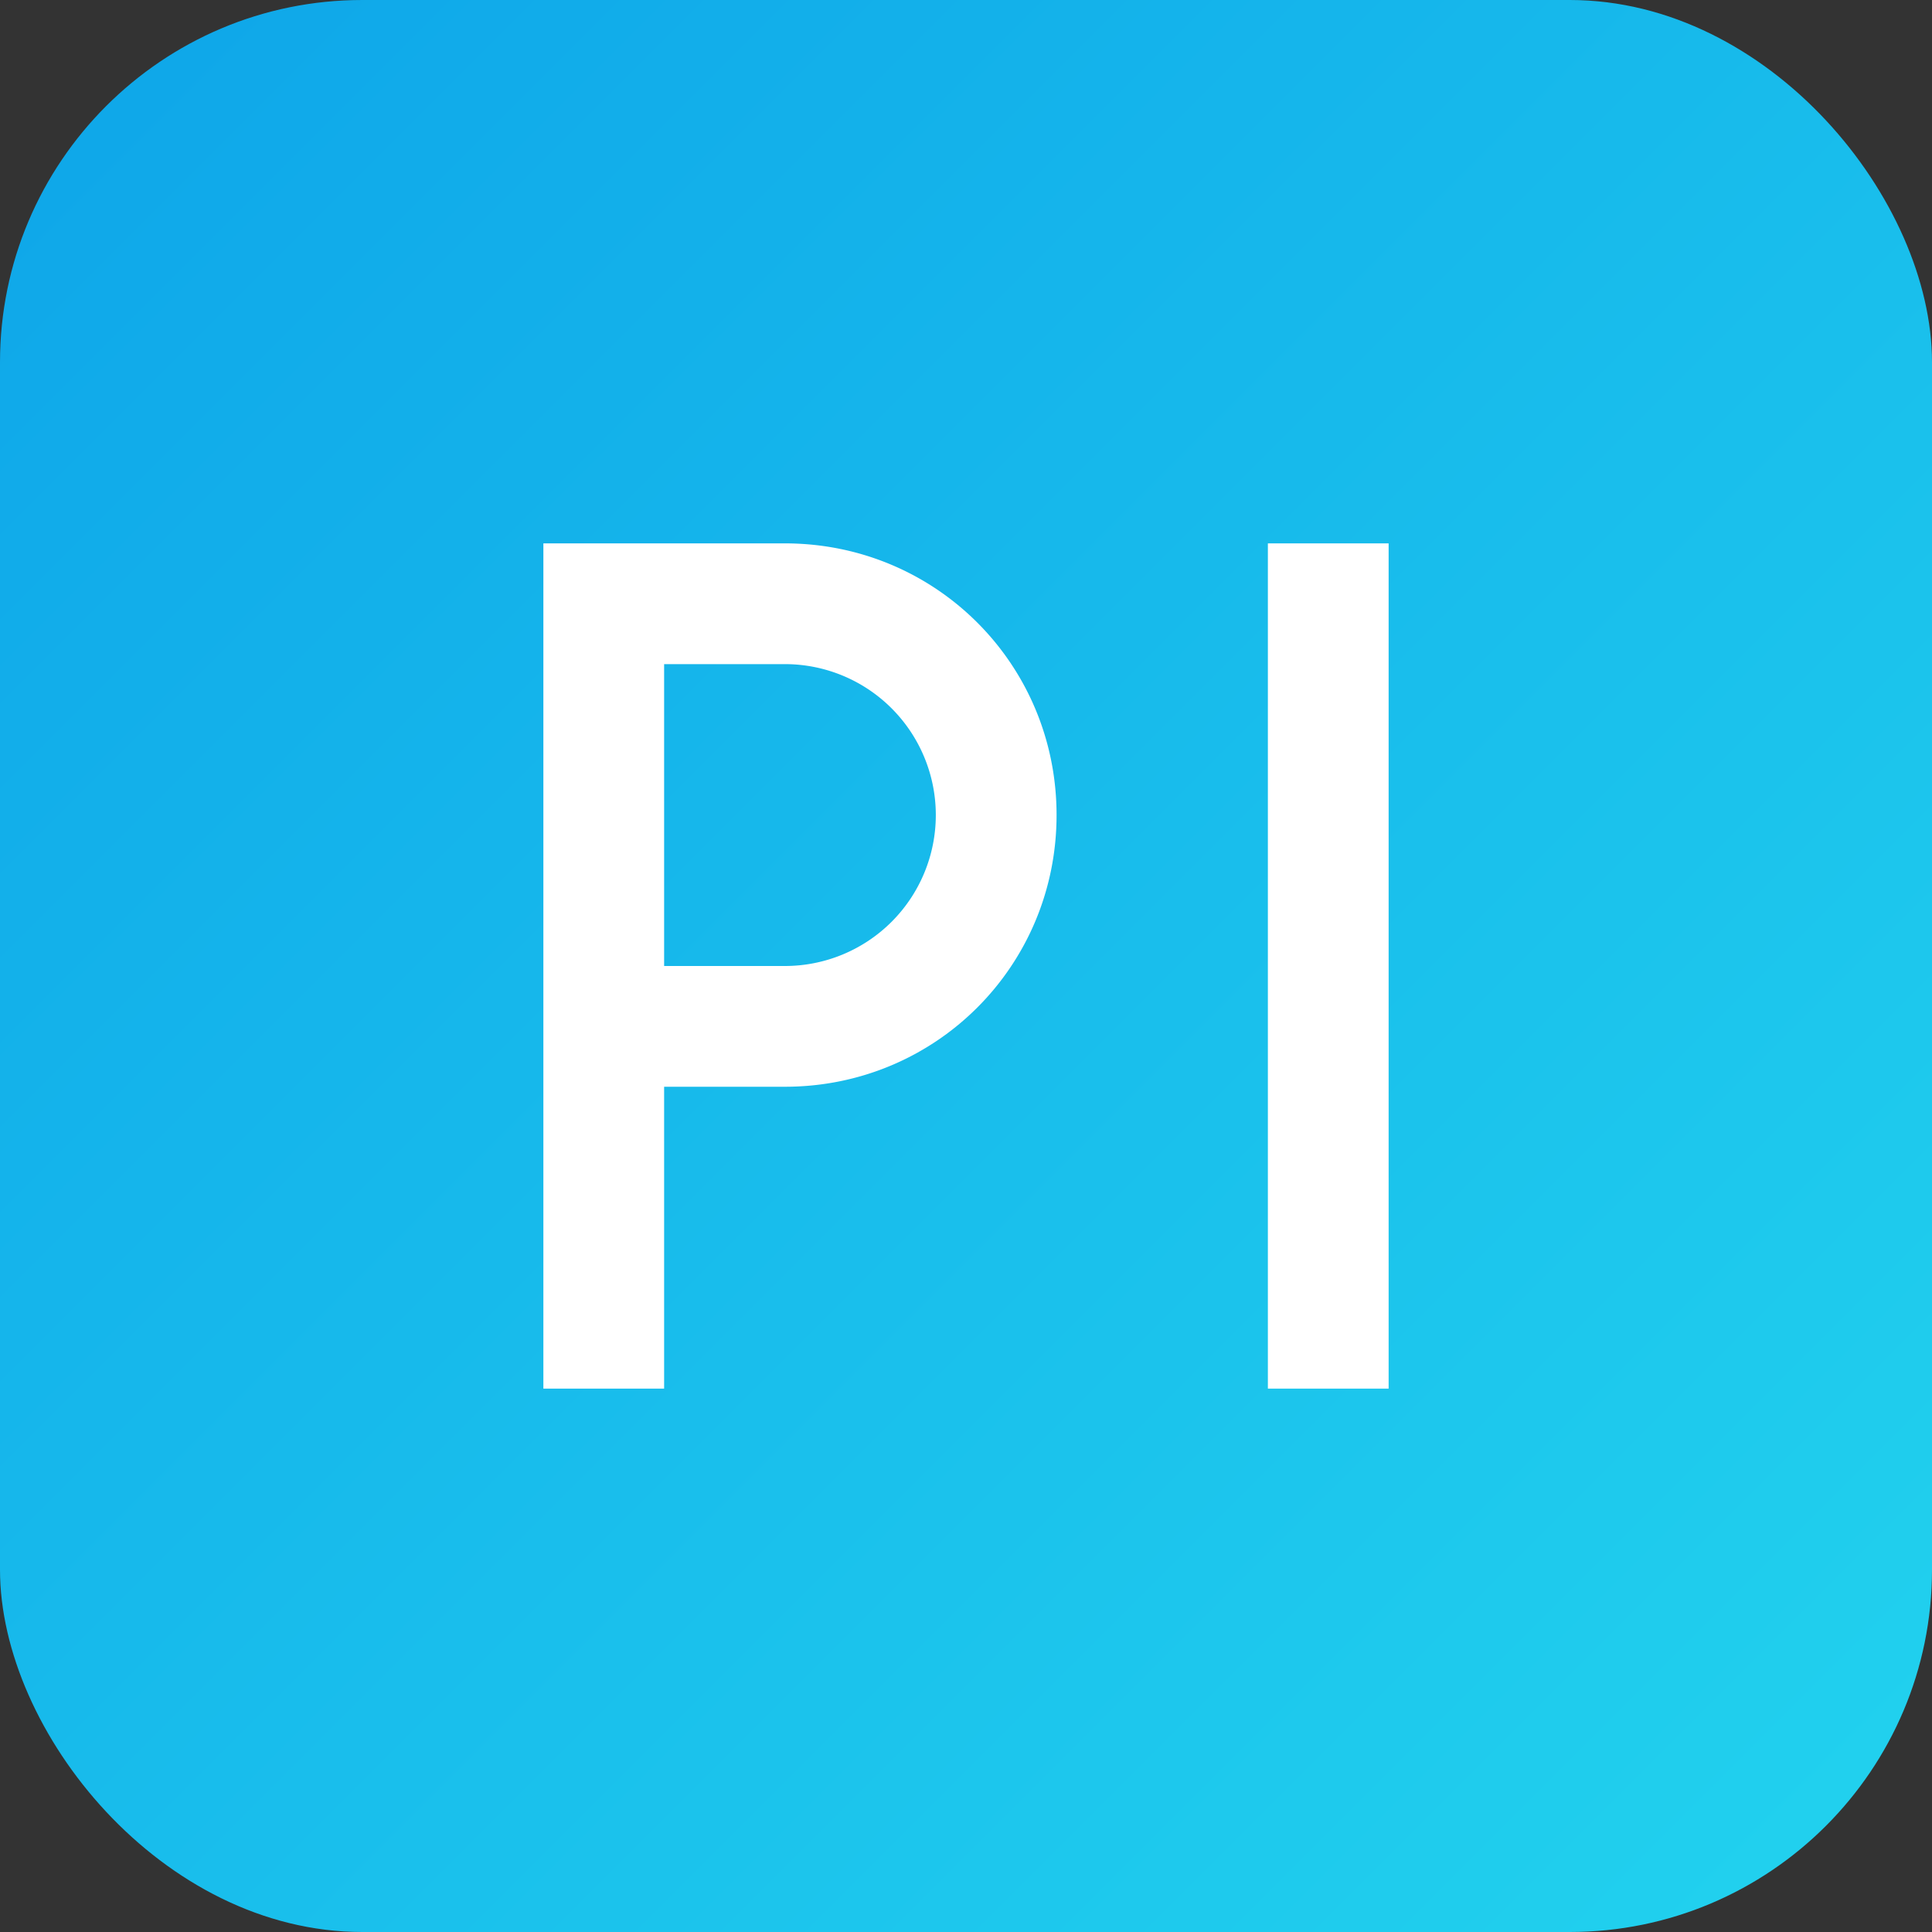
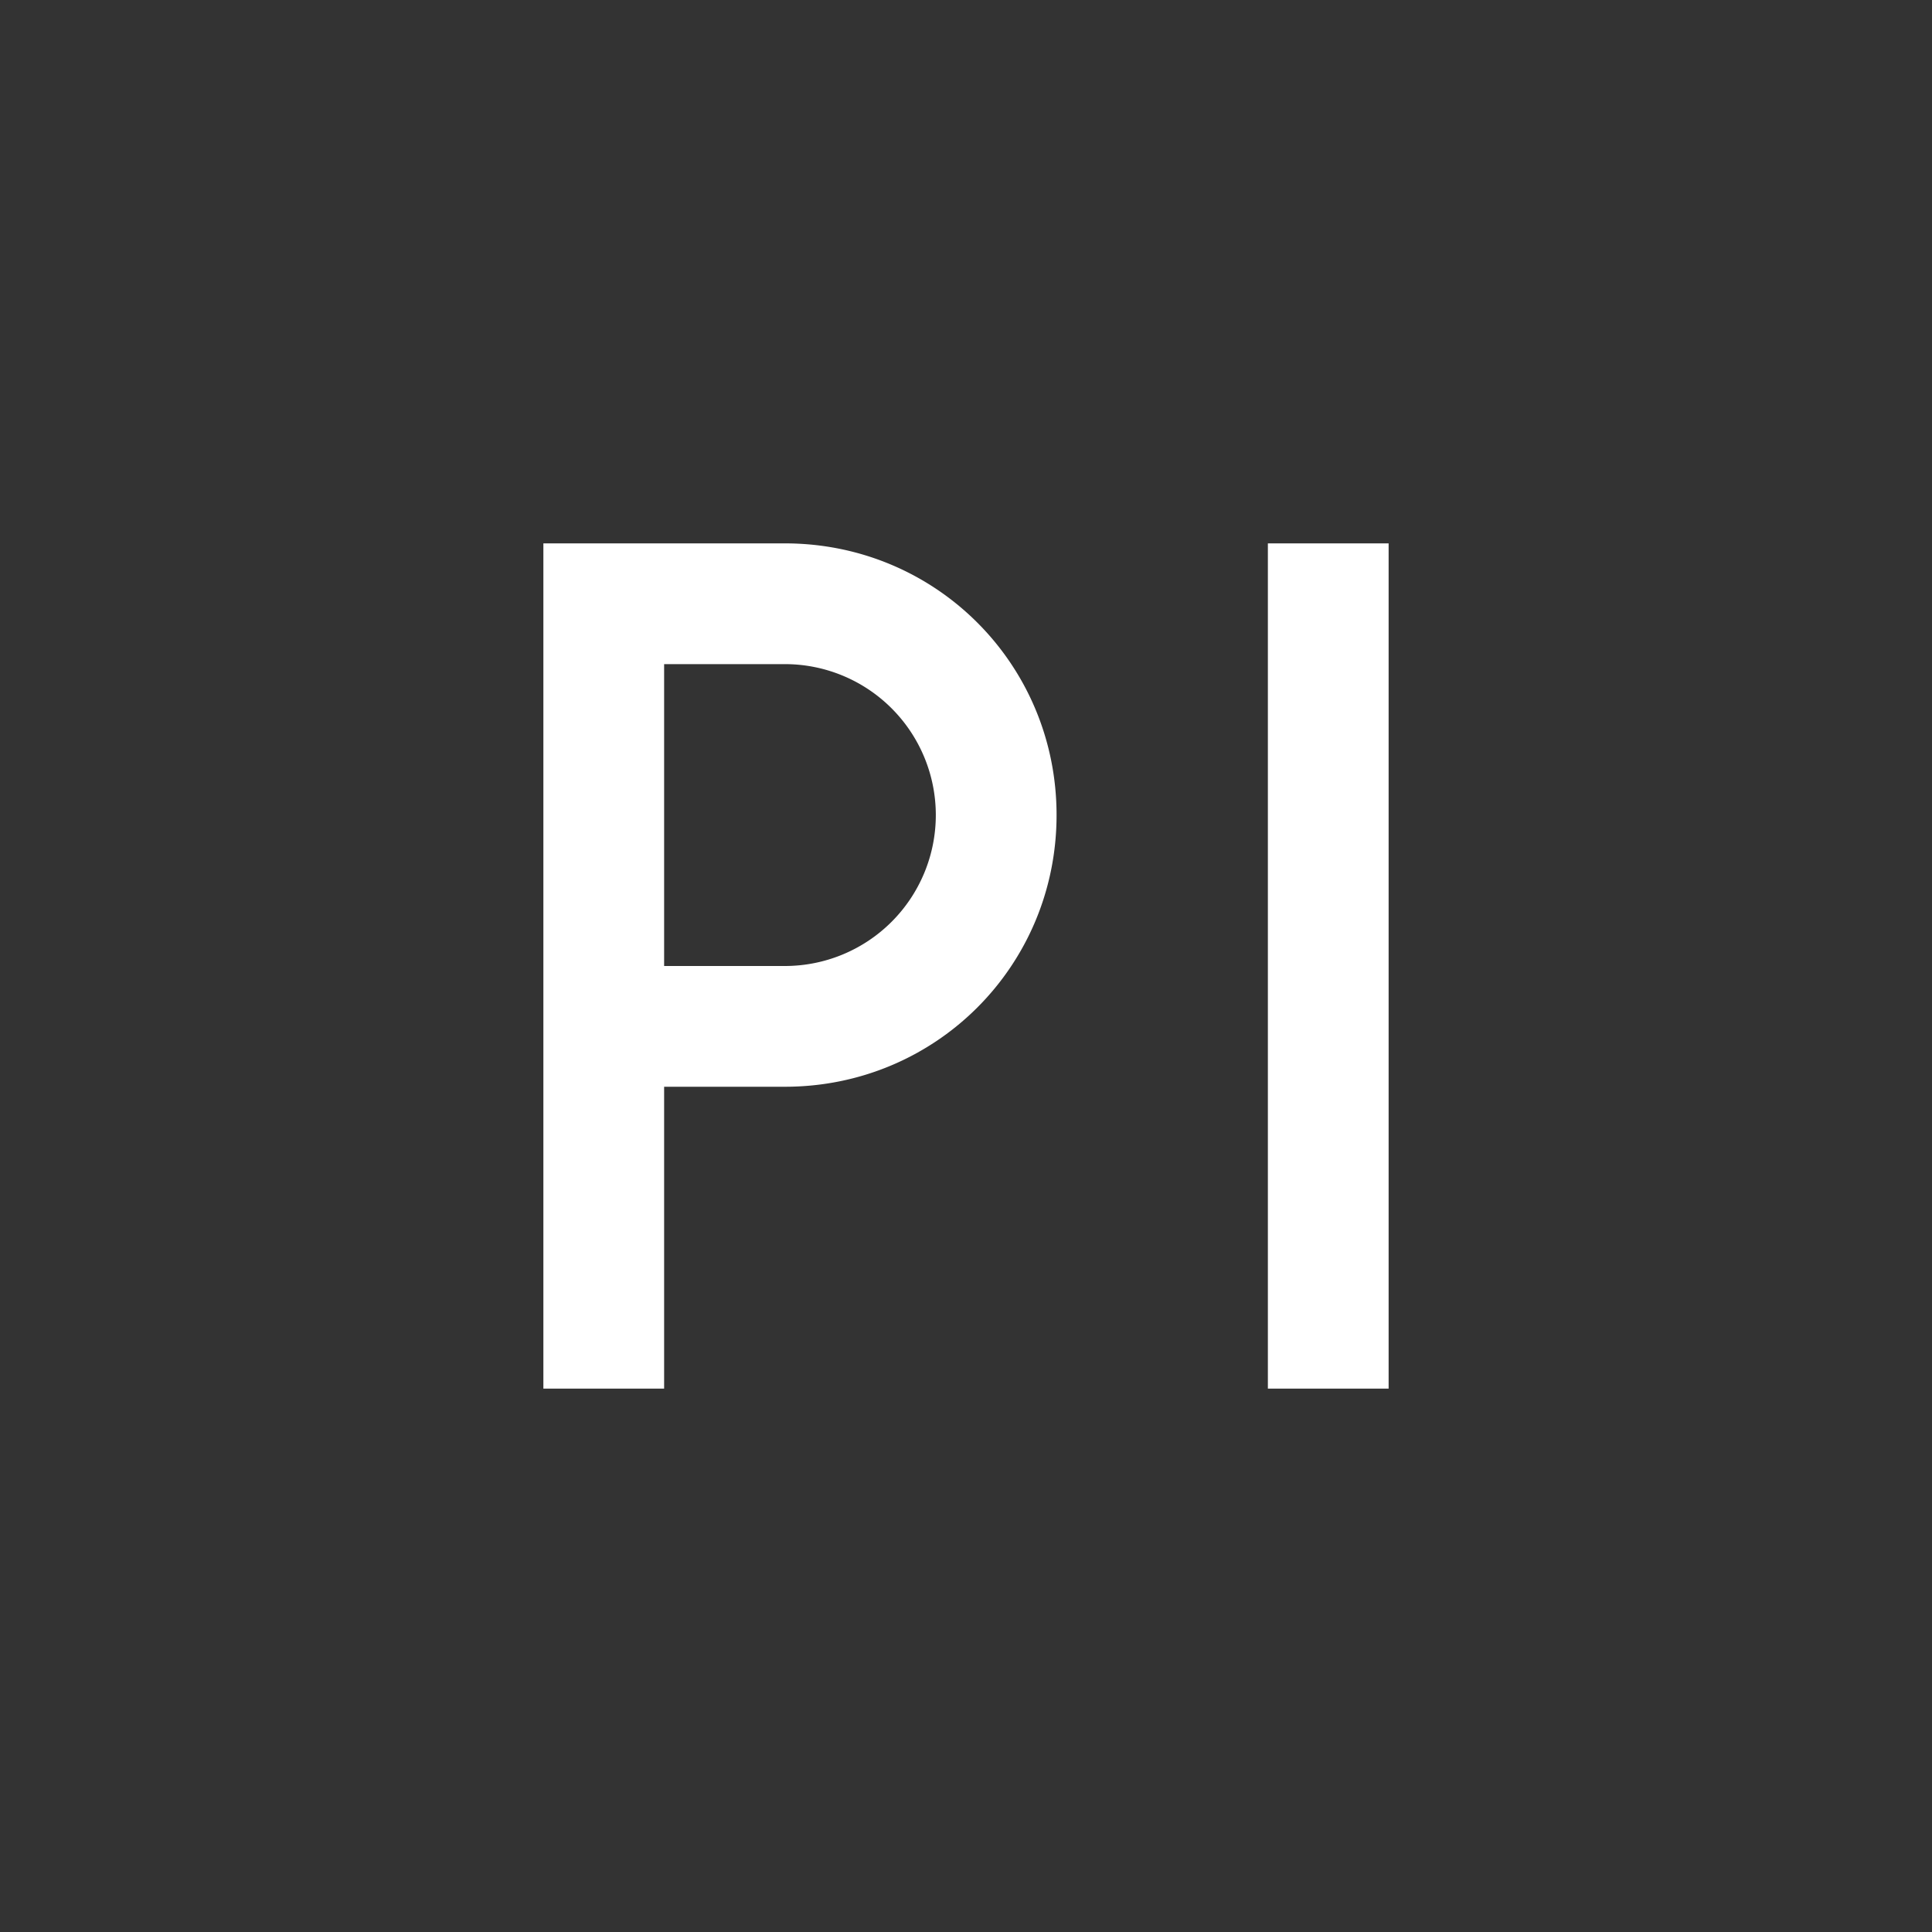
<svg xmlns="http://www.w3.org/2000/svg" viewBox="0 0 64 64">
  <rect x="0" y="0" width="64" height="64" fill="#333333" stroke="none" />
  <defs>
    <linearGradient id="g" x1="0" x2="1" y1="0" y2="1">
      <stop offset="0" stop-color="#0ea5e9" />
      <stop offset="1" stop-color="#22d3ee" />
    </linearGradient>
  </defs>
-   <rect width="64" height="64" rx="12" fill="url(#g)" />
  <path d="M18 46V18h8c5 0 9 4 9 9s-4 9-9 9h-4v10h-4zm4-14h4a5 5 0 0 0 0-10h-4v10zM42 46V18h4v28h-4z" fill="#fff" />
</svg>